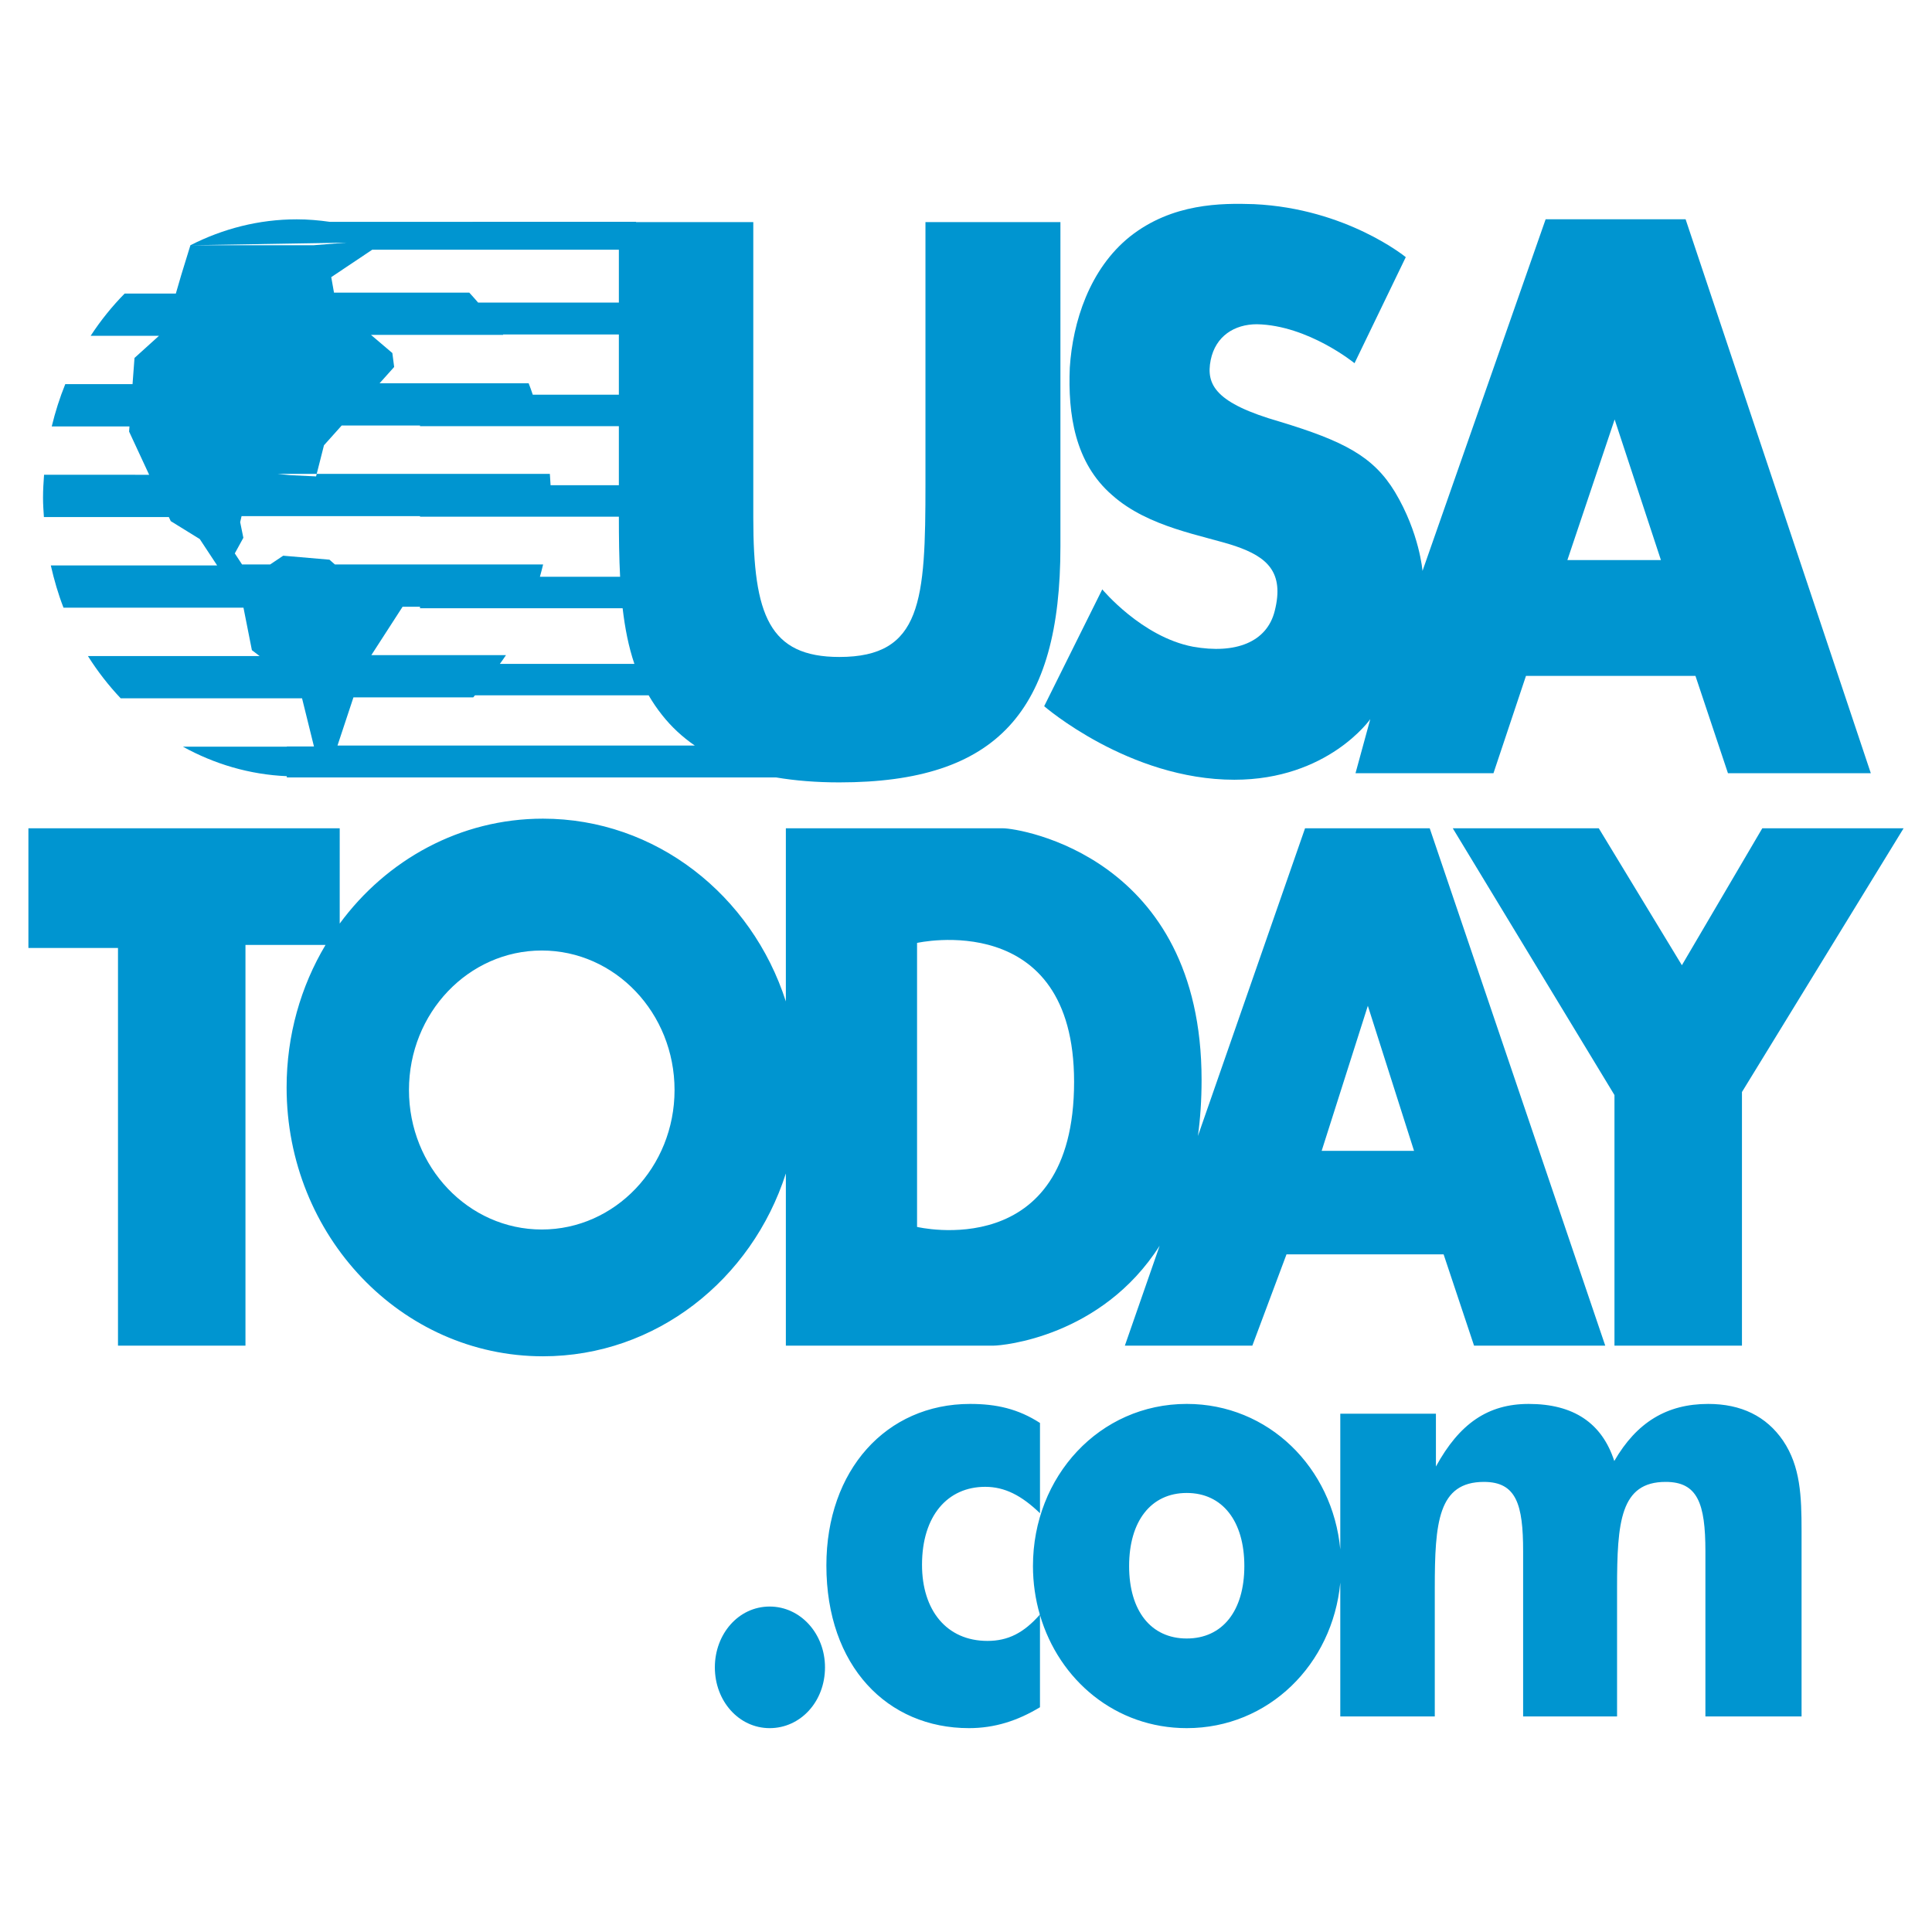
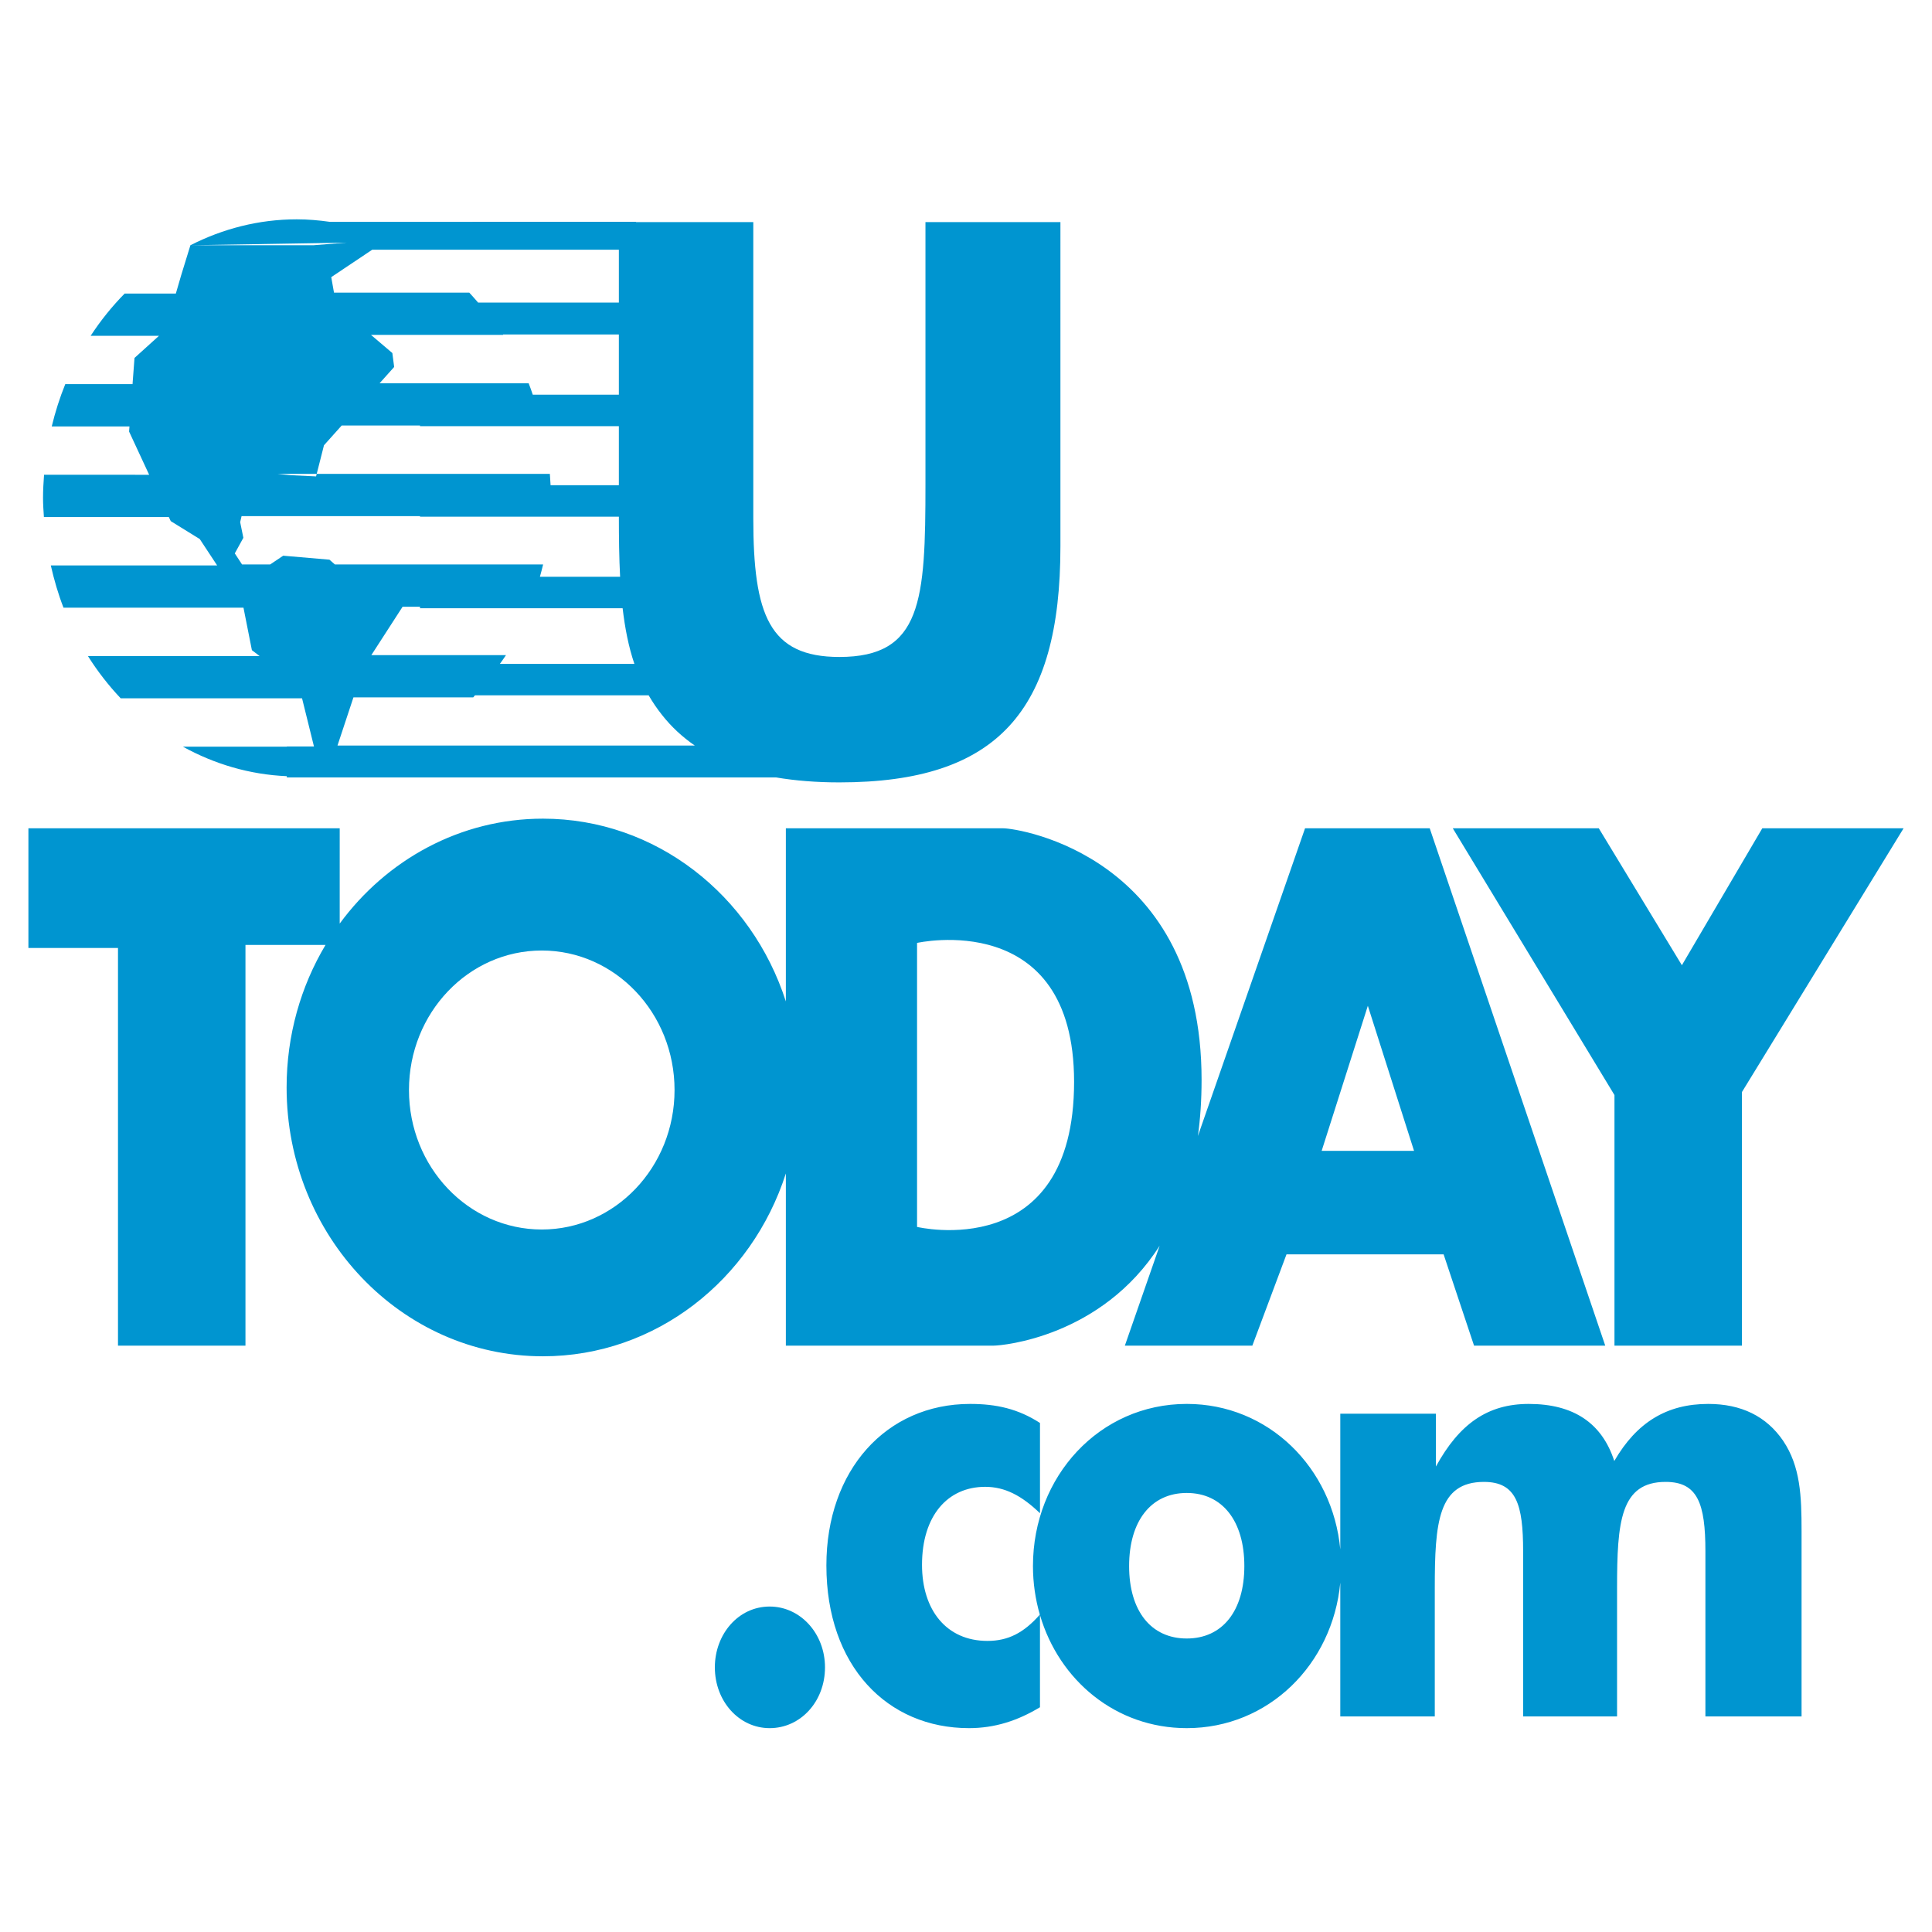
<svg xmlns="http://www.w3.org/2000/svg" version="1.0" id="Layer_1" x="0px" y="0px" width="192.756px" height="192.756px" viewBox="0 0 192.756 192.756" enable-background="new 0 0 192.756 192.756" xml:space="preserve">
  <g>
    <polygon fill-rule="evenodd" clip-rule="evenodd" fill="#FFFFFF" points="0,0 192.756,0 192.756,192.756 0,192.756 0,0  " />
    <polygon fill-rule="evenodd" clip-rule="evenodd" fill="#0095D0" points="175.823,82.64 167.802,96.3 159.512,82.64 144.945,82.64    161.076,109.254 161.076,134.254 173.795,134.254 173.795,108.951 189.921,82.64 175.823,82.64  " />
    <path fill-rule="evenodd" clip-rule="evenodd" fill="#0095D0" d="M76.79,160.285c-3.126,0-5.469,2.76-5.469,6.066   c0,3.367,2.399,6.066,5.469,6.066c3.068,0,5.52-2.639,5.52-6.066C82.31,162.984,79.857,160.285,76.79,160.285L76.79,160.285z" />
    <path fill-rule="evenodd" clip-rule="evenodd" fill="#0095D0" d="M170.428,140.07c-4.129,0-7.142,1.84-9.371,5.695   c-1.231-3.795-4.072-5.695-8.537-5.695c-4.072,0-6.916,1.963-9.258,6.246v-5.268h-9.541v13.537   c-0.767-8.162-7.162-14.516-15.318-14.516c-8.702,0-15.344,7.23-15.344,16.174c0,1.689,0.242,3.316,0.686,4.85   c-1.612,1.828-3.172,2.621-5.227,2.621c-4.078,0-6.528-3.059-6.528-7.594c0-4.902,2.564-7.779,6.302-7.779   c1.952,0,3.625,0.859,5.468,2.635v-9.006c-2.178-1.41-4.351-1.9-6.971-1.9c-8.374,0-14.34,6.617-14.34,16.113   c0,10.043,6.081,16.234,14.226,16.234c2.564,0,4.856-0.738,7.084-2.086v-9.197c1.906,6.514,7.564,11.283,14.644,11.283   c8.156,0,14.552-6.355,15.318-14.516v13.35h9.428v-12.803c0-6.557,0.335-10.598,4.907-10.598c3.239,0,3.907,2.266,3.907,6.92v16.48   h9.372v-12.803c0-6.617,0.334-10.598,4.85-10.598c3.183,0,3.964,2.143,3.964,6.92v16.48h9.594v-17.273c0-0.434,0-0.797,0-1.225   c0-3.496-0.113-6.438-1.839-9.006C176.23,141.297,173.718,140.07,170.428,140.07L170.428,140.07z M118.402,163.473   c-3.572,0-5.75-2.76-5.75-7.229c0-4.475,2.178-7.291,5.75-7.291c3.568,0,5.746,2.816,5.746,7.291   C124.148,160.713,121.971,163.473,118.402,163.473L118.402,163.473z" />
    <path fill-rule="evenodd" clip-rule="evenodd" fill="#0095D0" d="M78.405,117.076v17.178h20.74c0.839,0,10.746-0.85,16.554-9.969   l-3.471,9.969h12.719l3.408-9.109h15.674l3.037,9.109h13.089L142.644,82.64h-12.439l-10.689,30.698   c0.238-1.719,0.366-3.582,0.366-5.602c0-22.264-18.155-25.097-19.813-25.097H78.405v17.274   C74.997,89.313,65.43,81.678,54.169,81.678c-8.258,0-15.601,4.103-20.276,10.468V82.64H2.834v11.941h8.938v39.673h12.718V94.277   h7.987c-2.462,4.124-3.882,8.995-3.882,14.221c0,14.809,11.451,26.82,25.574,26.82C65.43,135.318,74.997,127.682,78.405,117.076   L78.405,117.076z M136.47,100.348l4.609,14.473h-9.217L136.47,100.348L136.47,100.348z M91.495,94.075   c0,0,15.667-3.542,15.667,13.86c0,18.223-15.667,14.475-15.667,14.475V94.075L91.495,94.075z M54.051,122.668   c-7.317,0-13.248-6.23-13.248-13.916c0-7.688,5.931-13.919,13.248-13.919S67.3,101.064,67.3,108.752   C67.3,116.438,61.368,122.668,54.051,122.668L54.051,122.668z" />
-     <path fill-rule="evenodd" clip-rule="evenodd" fill="#0095D0" d="M110.963,49.403c3.635,3.238,9.041,3.996,12.285,5.078   c3.146,1.076,4.917,2.589,3.93,6.478c-0.784,3.13-3.93,4.314-8.156,3.562c-5.114-0.974-9.048-5.72-9.048-5.72l-5.797,11.657   c0,0,8.454,7.337,18.974,7.337c9.34,0,13.562-6.045,13.562-6.045l-1.474,5.396h13.764l3.243-9.71h16.91l3.243,9.71h14.253   l-18.479-55.269h-13.965l-12.285,35.084c0,0-0.293-3.778-2.75-7.877c-2.161-3.562-5.112-5.078-11.502-7.019   c-6.391-1.837-7.374-3.67-6.879-6.152c0.488-2.375,2.358-3.564,4.619-3.564c5.112,0.109,9.73,3.888,9.73,3.888l5.113-10.581   c0,0-5.901-4.855-15.139-5.288c-3.243-0.108-8.16-0.108-12.387,3.239c-4.033,3.239-5.701,8.526-5.994,13.063   C106.539,41.31,107.224,46.17,110.963,49.403L110.963,49.403z M161.093,41.85l4.618,14.031h-9.334L161.093,41.85L161.093,41.85z" />
    <path fill-rule="evenodd" clip-rule="evenodd" fill="#0095D0" d="M16.845,51.587l0.191,0.407l2.893,1.787l1.735,2.632H5.069   c0.33,1.452,0.742,2.868,1.267,4.216h17.956l0.839,4.237l0.772,0.588H8.772c0.958,1.524,2.06,2.934,3.27,4.217h18.094l1.188,4.803   h-2.707v0.021h-10.37c3.141,1.735,6.652,2.786,10.37,2.945v0.124h48.807c1.921,0.324,4.021,0.495,6.323,0.495   c15.74,0,22.052-7.096,22.052-23.547c0-5.097,0-8.14,0-9.207V22.161H92.333v22.763c0,1.143,0,2.287,0,3.347   c0,11.647-0.344,17.275-8.588,17.275c-6.997,0-8.589-4.186-8.589-13.851c0-3.877,0-6.085,0-6.771V22.161H63.458v-0.03H32.89   c-1.076-0.155-2.173-0.248-3.29-0.248c-3.791,0-7.374,0.943-10.602,2.584h12.281l3.294-0.261l-15.575,0.261l-0.917,2.976   l-0.536,1.843h-5.107c-1.257,1.277-2.395,2.688-3.394,4.218h6.817l-2.441,2.208l-0.196,2.615H6.511   c-0.55,1.354-0.999,2.766-1.349,4.217h7.755l-0.037,0.515l2.002,4.31H4.395c-0.057,0.762-0.102,1.529-0.102,2.306   c0,0.649,0.045,1.277,0.087,1.911H16.845L16.845,51.587z M23.426,55.212l0.854-1.556l-0.318-1.559l0.139-0.603h17.805v0.057h19.839   c0,2.126,0.025,4.119,0.123,5.993h-8.001c0.108-0.407,0.226-0.813,0.319-1.226H33.415l-0.546-0.479l-4.614-0.396l-1.303,0.874   h-2.801L23.426,55.212L23.426,55.212z M40.165,60.537h1.74v0.149H62.12c0.232,1.992,0.593,3.841,1.173,5.55H49.872   c0.2-0.293,0.421-0.572,0.611-0.875H37.049L40.165,60.537L40.165,60.537z M33.672,74.382l1.591-4.805h11.951   c0.063-0.067,0.114-0.139,0.175-0.206h17.326c0.391,0.674,0.834,1.328,1.334,1.958c0.927,1.179,2.019,2.193,3.27,3.053H33.672   L33.672,74.382z M33.049,27.65l4.088-2.735h24.608v5.273H47.702c-0.297-0.33-0.576-0.674-0.884-0.994H33.322L33.049,27.65   L33.049,27.65z M39.145,35.224l-2.131-1.812H50.21c-0.004-0.015-0.021-0.025-0.031-0.041h11.565v6.009h-8.589   c-0.133-0.381-0.257-0.768-0.412-1.143h-14.87l1.453-1.623L39.145,35.224L39.145,35.224z M28.93,47.407l2.605,0.123l0.788-3.104   l1.766-1.972h7.816v0.067h19.839v2.693c0,1.102,0,2.163,0,3.198h-6.813c-0.021-0.376-0.045-0.757-0.071-1.132H27.699L28.93,47.407   L28.93,47.407z" />
  </g>
</svg>